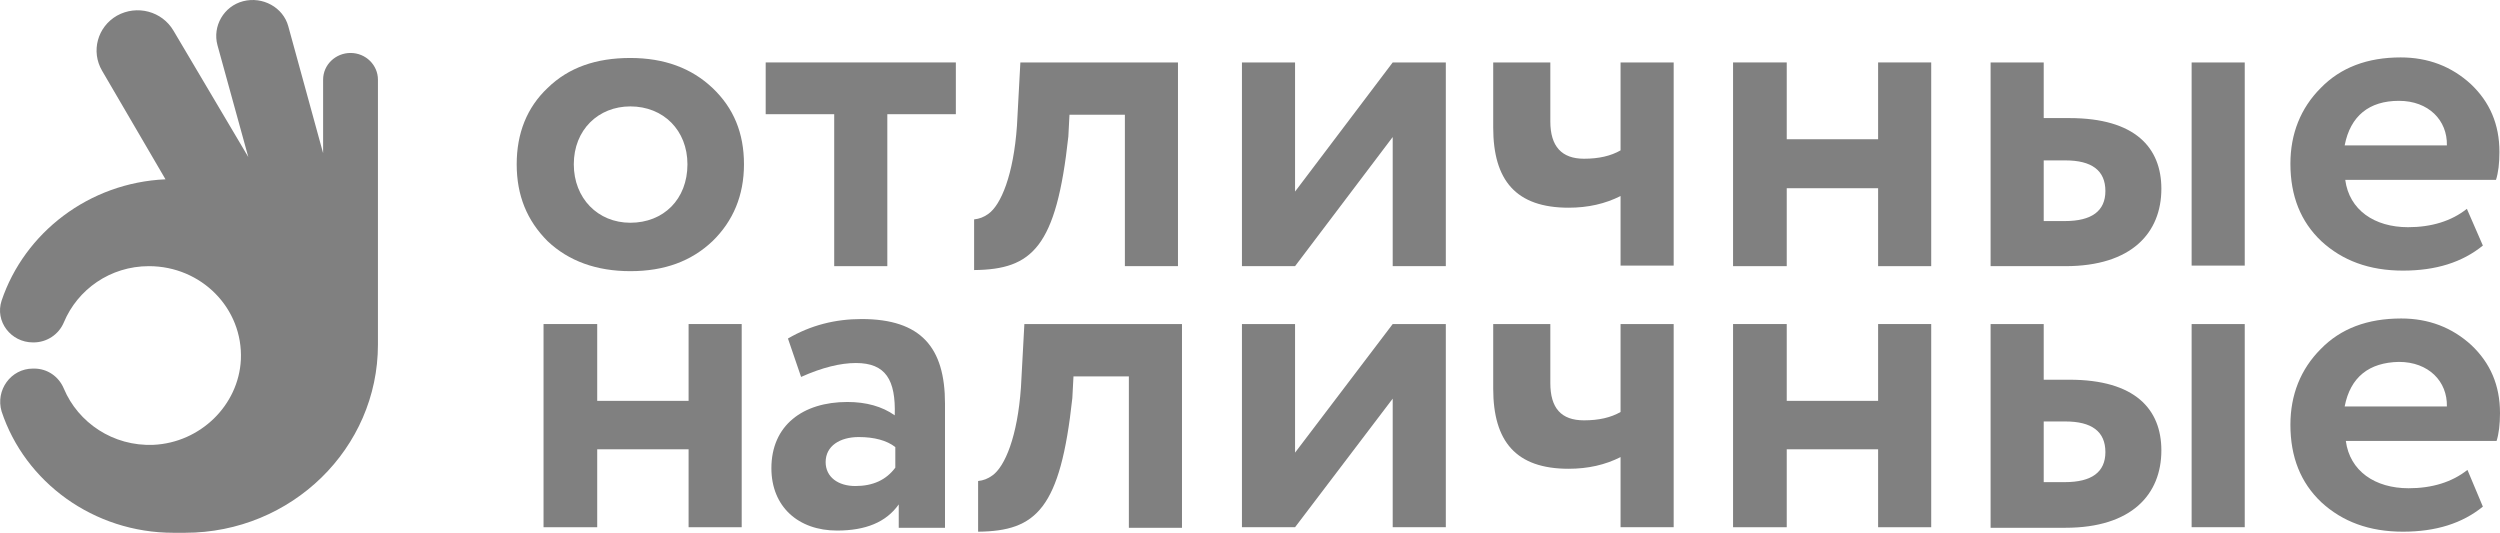
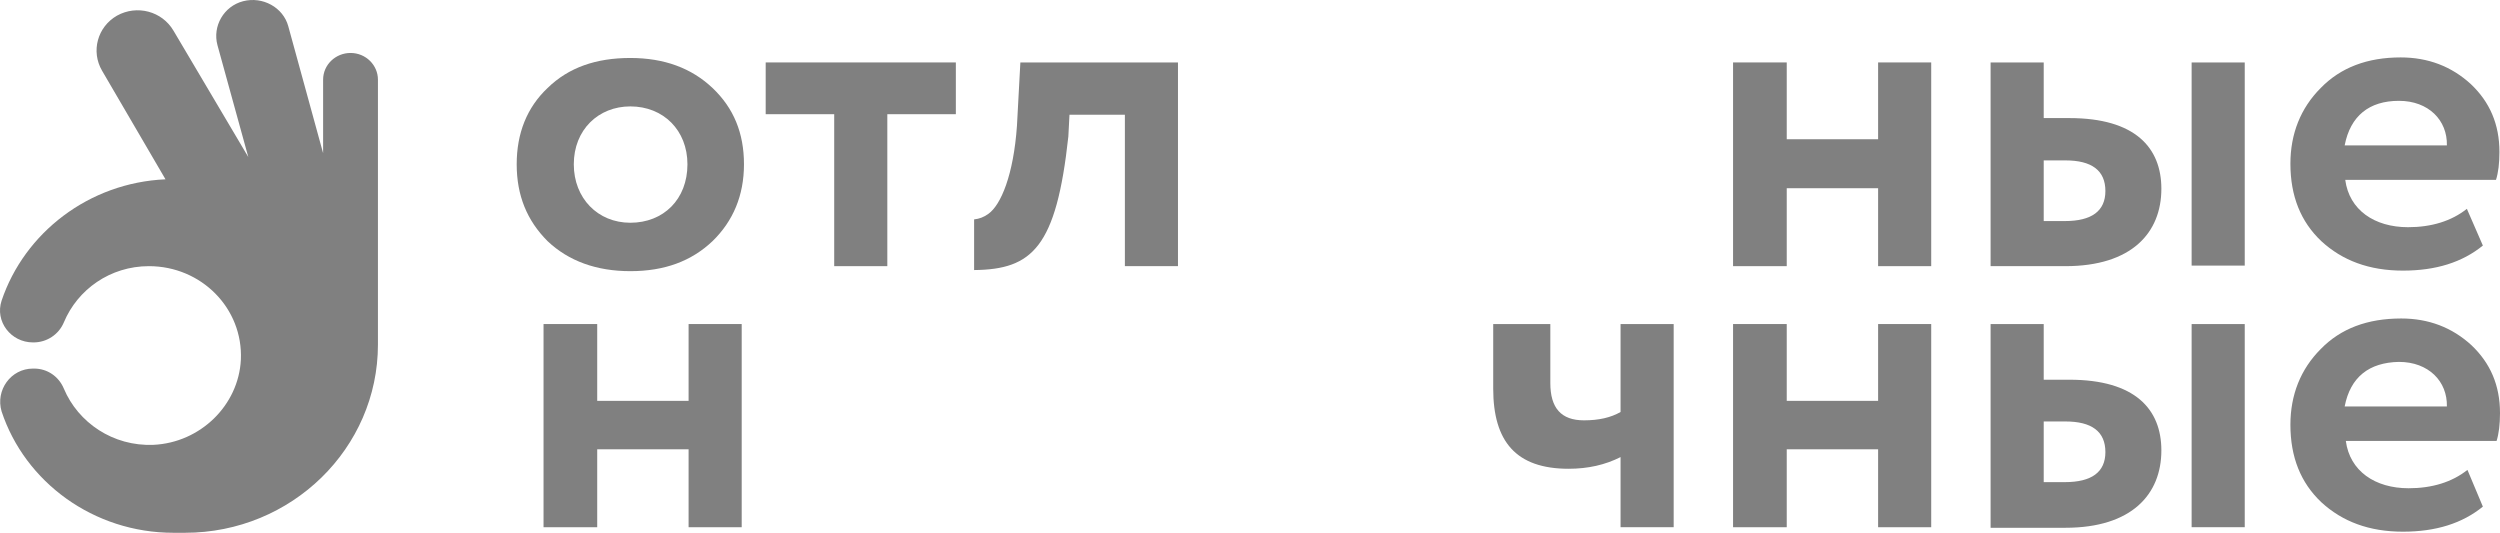
<svg xmlns="http://www.w3.org/2000/svg" width="183" height="39" viewBox="0 0 183 39" fill="none">
-   <path d="M94.798 38.593H90.91V23.72H94.798V33.133L101.946 23.72H105.834V38.593H101.946V29.18L94.798 38.593Z" fill="#808080" />
  <path d="M122.513 23.72V38.593H118.625V33.459C117.496 34.029 116.242 34.314 114.822 34.314C110.975 34.314 109.303 32.318 109.303 28.447V23.72H113.484V28.039C113.484 29.873 114.278 30.769 115.95 30.769C117.037 30.769 117.914 30.566 118.625 30.158V23.72H122.513Z" fill="#808080" />
  <path d="M137.478 38.593V32.888H130.789V38.593H126.86V23.72H130.789V29.343H137.478V23.72H141.365V38.593H137.478Z" fill="#808080" />
  <path d="M160.427 38.593V23.72H164.315V38.593H160.427ZM149.6 30.81V35.292H151.147C153.111 35.292 154.115 34.559 154.115 33.092C154.115 31.584 153.111 30.851 151.189 30.851H149.6V30.81ZM145.712 23.72H149.6V27.795H151.481C156.289 27.795 158.212 29.954 158.212 32.97C158.212 36.189 156.038 38.633 151.189 38.633H145.712V23.72Z" fill="#808080" />
  <path d="M171.63 29.751H179.112C179.154 27.917 177.774 26.491 175.601 26.491C173.427 26.532 172.048 27.591 171.63 29.751ZM181.746 37.085C180.241 38.307 178.318 38.919 175.894 38.919C173.427 38.919 171.463 38.185 169.916 36.759C168.411 35.333 167.658 33.459 167.658 31.095C167.658 28.895 168.411 27.021 169.874 25.554C171.337 24.046 173.302 23.313 175.768 23.313C177.774 23.313 179.489 23.965 180.91 25.269C182.289 26.573 183 28.202 183 30.24C183 31.055 182.916 31.747 182.75 32.277H171.714C172.006 34.477 173.845 35.74 176.312 35.74C178.026 35.74 179.489 35.292 180.617 34.396L181.746 37.085Z" fill="#808080" />
  <path d="M50.405 38.593V32.888H43.716V38.593H39.787V23.72H43.716V29.343H50.405V23.72H54.292V38.593H50.405Z" fill="#808080" />
-   <path d="M65.537 34.233V32.725C64.91 32.236 63.99 31.992 62.862 31.992C61.482 31.992 60.437 32.644 60.437 33.825C60.437 34.925 61.357 35.577 62.611 35.577C63.907 35.577 64.868 35.129 65.537 34.233ZM57.678 24.78C59.35 23.802 61.148 23.354 63.071 23.354C67.418 23.354 69.174 25.432 69.174 29.547V38.633H65.788V36.922C64.868 38.226 63.363 38.837 61.273 38.837C58.431 38.837 56.466 37.085 56.466 34.273C56.466 31.136 58.765 29.425 62.026 29.425C63.405 29.425 64.576 29.751 65.495 30.403C65.579 27.795 64.826 26.573 62.653 26.573C61.524 26.573 60.186 26.898 58.64 27.591L57.678 24.78Z" fill="#808080" />
-   <path d="M74.984 23.72L74.733 28.365C74.482 31.951 73.563 34.151 72.643 34.803C72.309 35.048 71.974 35.17 71.598 35.211V38.919C75.862 38.878 77.618 37.248 78.495 29.14L78.579 27.55H82.633V38.633H86.521V23.72H74.984Z" fill="#808080" />
  <path d="M2.416 26.98H2.5C3.461 26.98 4.298 27.55 4.674 28.447C5.719 30.932 8.269 32.684 11.237 32.562C14.664 32.399 17.465 29.669 17.632 26.328C17.799 22.579 14.748 19.483 10.902 19.483C8.06 19.483 5.677 21.194 4.674 23.598C4.298 24.494 3.42 25.065 2.458 25.065H2.416C0.786 25.065 -0.384 23.517 0.117 22.009C1.789 17.038 6.513 13.371 12.114 13.126L7.474 5.181C6.638 3.755 7.14 1.962 8.561 1.147C10.024 0.332 11.864 0.821 12.7 2.247L18.176 11.497L15.918 3.307C15.542 1.921 16.378 0.455 17.799 0.088C19.221 -0.279 20.726 0.536 21.102 1.921L23.652 11.211V5.833C23.652 4.733 24.571 3.877 25.658 3.877C26.787 3.877 27.665 4.774 27.665 5.833V25.106C27.665 25.146 27.665 25.187 27.665 25.228C27.665 32.807 21.353 39 13.536 39C13.243 39 12.992 39 12.7 39C6.847 39 1.831 35.292 0.117 30.117C-0.342 28.569 0.786 26.98 2.416 26.98Z" fill="#808080" />
  <path d="M46.141 16.305C48.565 16.305 50.321 14.593 50.321 12.026C50.321 9.541 48.565 7.789 46.141 7.789C43.8 7.789 42.002 9.5 42.002 12.026C42.002 14.512 43.758 16.305 46.141 16.305ZM37.822 12.026C37.822 9.745 38.575 7.87 40.08 6.444C41.626 4.937 43.633 4.244 46.141 4.244C48.607 4.244 50.614 4.977 52.16 6.444C53.707 7.911 54.459 9.745 54.459 12.026C54.459 14.308 53.665 16.182 52.16 17.649C50.614 19.116 48.649 19.849 46.141 19.849C43.675 19.849 41.626 19.116 40.08 17.649C38.575 16.142 37.822 14.308 37.822 12.026Z" fill="#808080" />
  <path d="M56.048 8.359V4.57H69.968V8.359H64.952V19.483H61.064V8.359H56.048Z" fill="#808080" />
-   <path d="M94.798 19.483H90.91V4.57H94.798V14.023L101.946 4.57H105.834V19.483H101.946V10.03L94.798 19.483Z" fill="#808080" />
-   <path d="M122.513 4.57V19.442H118.625V14.349C117.496 14.919 116.242 15.204 114.822 15.204C110.975 15.204 109.303 13.208 109.303 9.337V4.57H113.484V8.889C113.484 10.722 114.32 11.619 115.95 11.619C117.037 11.619 117.914 11.415 118.625 11.008V4.57H122.513Z" fill="#808080" />
  <path d="M137.478 19.483V13.778H130.789V19.483H126.86V4.57H130.789V10.193H137.478V4.57H141.365V19.483H137.478Z" fill="#808080" />
  <path d="M160.427 19.483V4.57H164.315V19.442H160.427V19.483ZM149.6 11.7V16.182H151.147C153.111 16.182 154.115 15.449 154.115 13.982C154.115 12.475 153.111 11.741 151.189 11.741H149.6V11.7ZM145.712 19.483V4.57H149.6V8.644H151.481C156.289 8.644 158.212 10.804 158.212 13.819C158.212 17.038 156.038 19.483 151.189 19.483H145.712Z" fill="#808080" />
  <path d="M171.63 10.641H179.112C179.154 8.807 177.774 7.381 175.601 7.381C173.427 7.381 172.048 8.481 171.63 10.641ZM181.746 17.975C180.241 19.198 178.318 19.809 175.894 19.809C173.427 19.809 171.463 19.075 169.916 17.649C168.411 16.223 167.658 14.349 167.658 11.986C167.658 9.785 168.411 7.911 169.874 6.444C171.337 4.937 173.302 4.203 175.726 4.203C177.733 4.203 179.447 4.855 180.868 6.159C182.248 7.463 182.959 9.093 182.959 11.13C182.959 11.945 182.875 12.637 182.707 13.167H171.672C171.964 15.367 173.804 16.631 176.27 16.631C177.983 16.631 179.447 16.182 180.575 15.286L181.746 17.975Z" fill="#808080" />
  <path d="M74.691 4.57L74.441 9.215C74.19 12.8 73.27 15.001 72.35 15.653C72.016 15.897 71.682 16.019 71.305 16.06V19.768C75.569 19.727 77.325 18.097 78.203 9.989L78.286 8.4H82.341V19.483H86.228V4.57H74.691Z" fill="#808080" />
</svg>